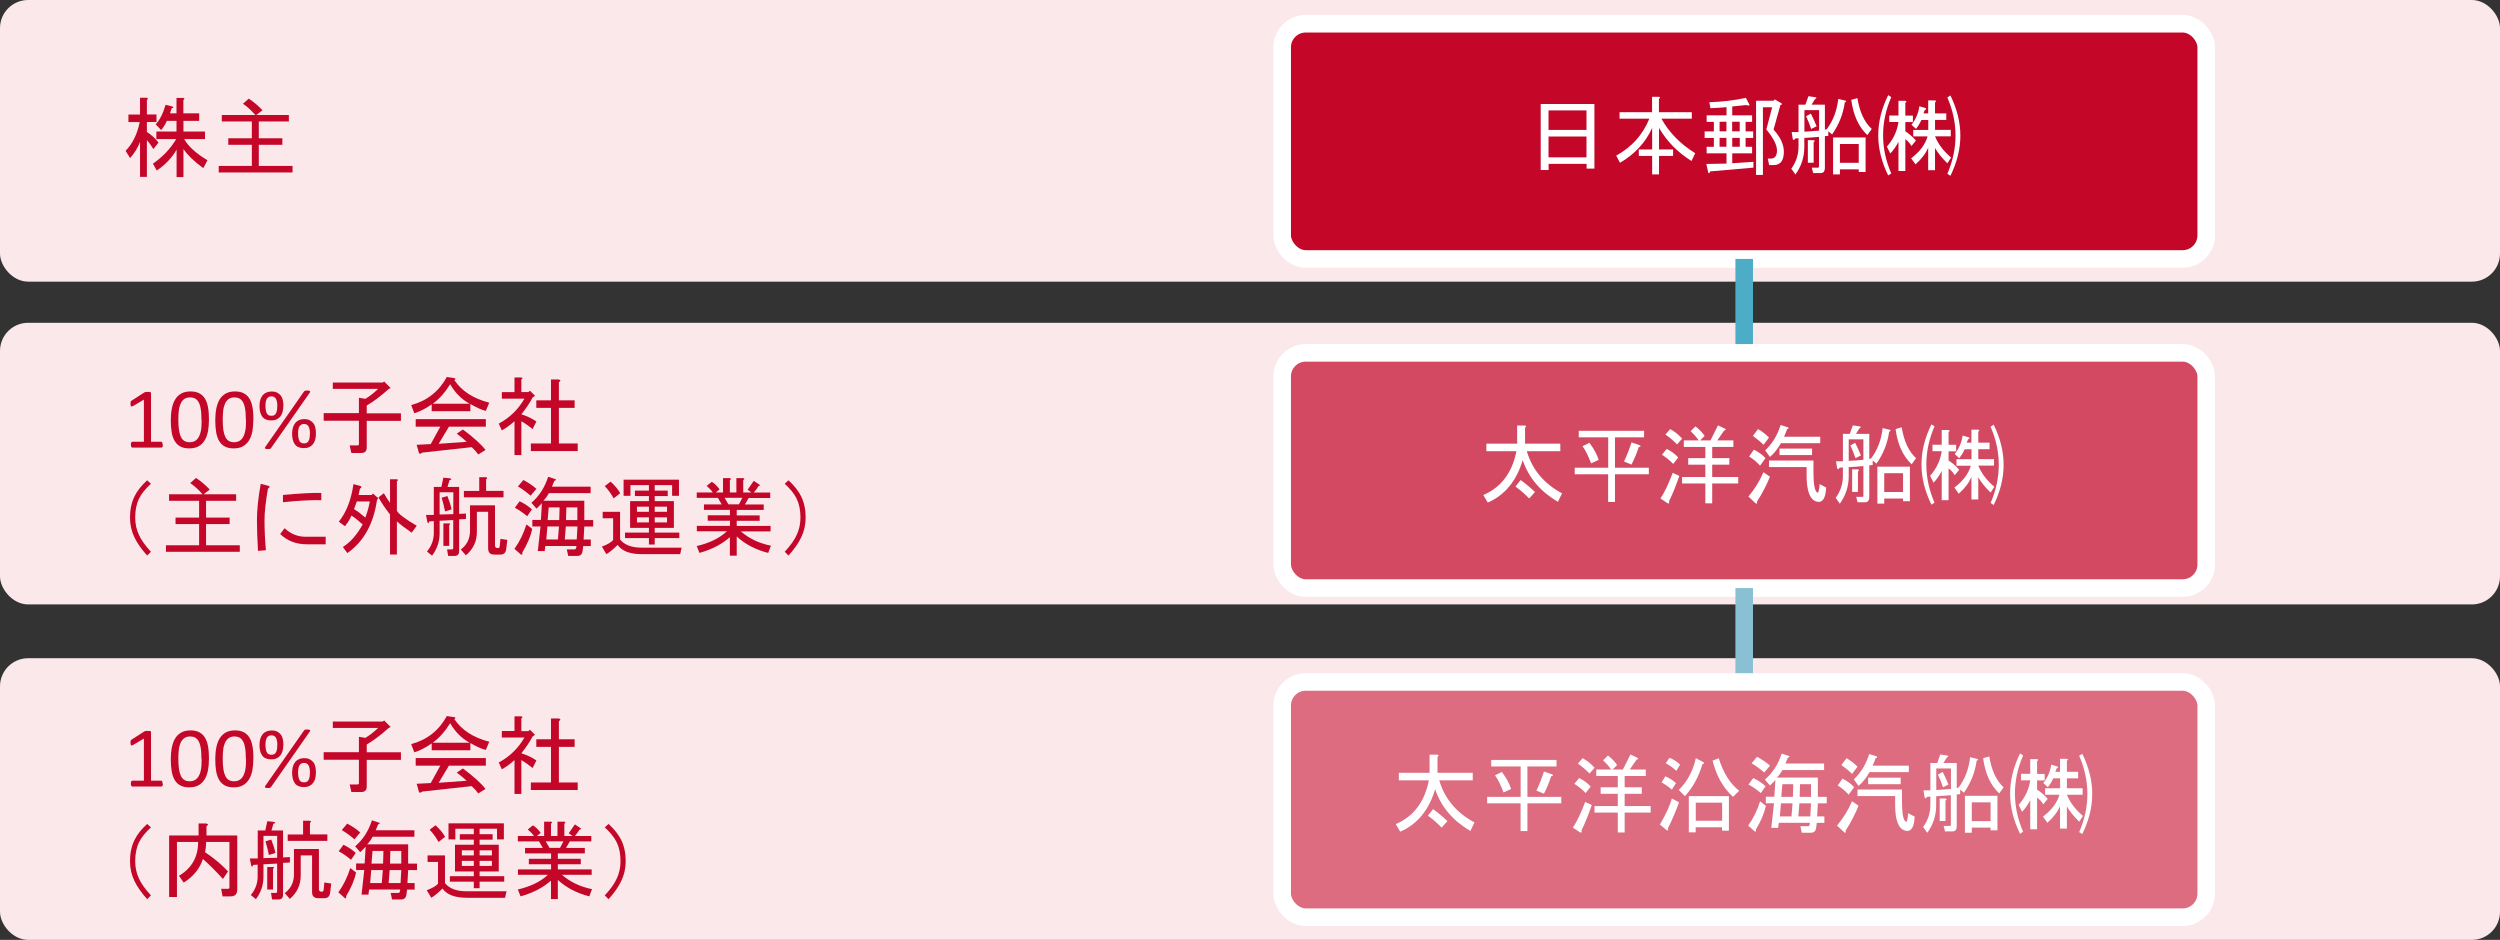
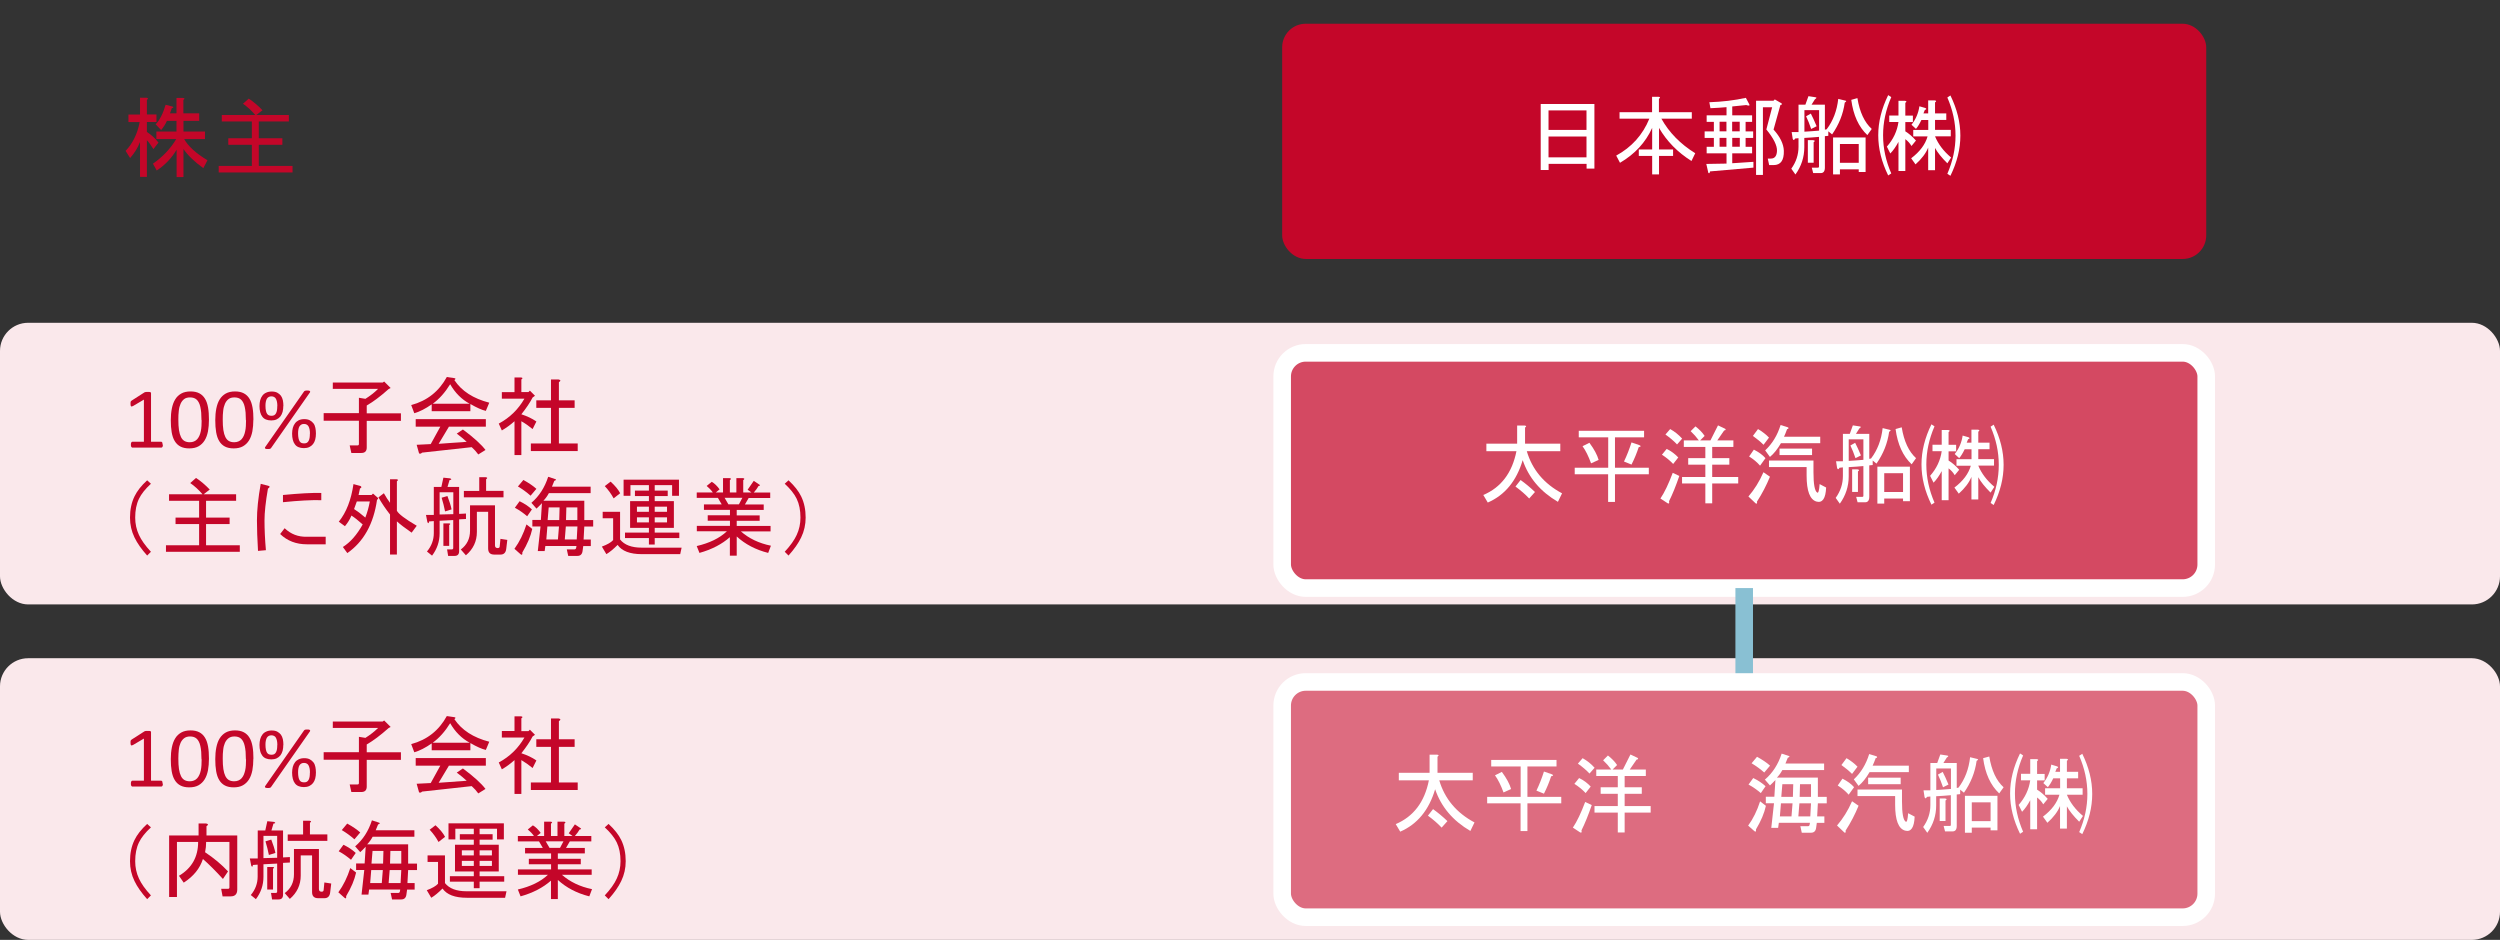
<svg xmlns="http://www.w3.org/2000/svg" id="_レイヤー_2" viewBox="0 0 284.4 106.92">
  <rect x="0" y="0" width="284.4" height="106.92" fill="#333333" stroke="none" />
  <defs>
    <style>.cls-1{opacity:.7;}.cls-1,.cls-2,.cls-3{fill:#c40629;}.cls-1,.cls-2,.cls-3,.cls-4,.cls-5{stroke-width:0px;}.cls-2{opacity:.55;}.cls-6{stroke:#89c0d3;}.cls-6,.cls-7,.cls-8{fill:none;stroke-linejoin:round;stroke-width:2px;}.cls-7{stroke:#fff;}.cls-8{stroke:#4dadc7;}.cls-4{fill:#fff;}.cls-5{fill:#fae8eb;}</style>
  </defs>
  <g id="_レイヤー_1-2">
    <rect class="cls-5" y="74.88" width="284.4" height="32.04" rx="3.2" ry="3.2" />
    <path class="cls-3" d="M18.53,89.14c0,.06,0,.11-.01.16s-.02.08-.04.1c-.02.03-.04.04-.06.06-.02.01-.04.02-.07.02h-3.29s-.04,0-.06-.02c-.02-.01-.04-.03-.06-.06-.02-.03-.03-.06-.04-.1s-.01-.09-.01-.16c0-.06,0-.11.01-.15s.02-.08.04-.1.03-.05.05-.06c.02-.01.04-.02.07-.02h1.31v-4.79l-1.22.72c-.06.03-.11.05-.15.06-.04,0-.07,0-.09-.02-.02-.02-.04-.06-.05-.1s-.01-.11-.01-.18c0-.06,0-.1,0-.14s.01-.07.02-.1c0-.03.02-.05.04-.07s.04-.04.07-.06l1.45-.93s.03-.02.05-.02.04-.01.07-.02c.03,0,.06-.01.1-.01.04,0,.09,0,.15,0,.08,0,.14,0,.19,0s.09.02.12.03c.03.01.05.03.06.04,0,.02.01.04.01.06v5.53h1.14s.05,0,.07.02.04.04.06.06.03.06.03.1c0,.04.01.09.01.15Z" />
    <path class="cls-3" d="M23.77,86.31c0,.48-.04.92-.11,1.32-.08.4-.2.74-.38,1.03s-.41.51-.69.67-.64.24-1.06.24c-.4,0-.73-.07-1-.21-.27-.14-.49-.35-.65-.62-.17-.27-.28-.61-.35-1.01-.07-.4-.1-.86-.1-1.38,0-.48.04-.92.12-1.32.08-.4.2-.74.38-1.03.17-.29.41-.51.69-.67s.64-.24,1.05-.24.73.07,1,.21c.27.14.49.35.65.62.17.27.28.61.35,1.01.07.4.1.86.1,1.38ZM22.92,86.37c0-.31-.01-.6-.03-.85-.02-.25-.06-.47-.1-.66-.04-.19-.1-.36-.17-.49-.07-.14-.15-.25-.25-.34-.1-.09-.21-.15-.33-.19-.12-.04-.27-.06-.42-.06-.28,0-.5.07-.67.2-.17.13-.31.31-.41.53-.1.23-.17.49-.2.8s-.05.63-.05.98c0,.47.02.87.07,1.2s.13.6.23.8c.1.21.24.36.4.45.16.09.36.14.6.14.18,0,.34-.03.48-.09.14-.06.26-.14.36-.25.1-.11.18-.24.25-.39.07-.15.12-.32.16-.5.04-.19.07-.39.08-.6.01-.21.02-.44.02-.67Z" />
    <path class="cls-3" d="M28.82,86.31c0,.48-.04.92-.11,1.32-.08.4-.2.74-.38,1.03s-.41.51-.69.67-.64.24-1.05.24c-.4,0-.73-.07-1-.21s-.49-.35-.65-.62c-.17-.27-.28-.61-.35-1.01-.07-.4-.1-.86-.1-1.38,0-.48.04-.92.12-1.32s.2-.74.38-1.03c.18-.29.41-.51.69-.67.29-.16.64-.24,1.05-.24s.73.07,1,.21c.27.14.49.35.65.62.17.27.28.61.35,1.01.07.4.1.86.1,1.38ZM27.97,86.37c0-.31-.01-.6-.03-.85-.02-.25-.06-.47-.1-.66s-.1-.36-.17-.49c-.07-.14-.15-.25-.25-.34-.1-.09-.21-.15-.33-.19-.12-.04-.26-.06-.42-.06-.28,0-.5.07-.67.2-.17.13-.31.31-.41.53-.1.23-.17.49-.2.8-.04.3-.05.63-.05.98,0,.47.02.87.07,1.2.05.33.13.6.23.8.11.21.24.36.4.45.16.09.36.14.6.14.18,0,.34-.03.48-.09s.26-.14.36-.25c.1-.11.18-.24.25-.39.06-.15.12-.32.16-.5.04-.19.07-.39.08-.6.01-.21.02-.44.02-.67Z" />
    <path class="cls-3" d="M32.23,84.73c0,.25-.03.48-.08.68-.06.2-.14.38-.25.52-.11.14-.26.26-.43.34-.17.08-.38.12-.61.12s-.44-.04-.61-.11c-.17-.07-.31-.18-.41-.32s-.19-.31-.24-.52c-.05-.2-.08-.43-.08-.69,0-.24.03-.46.08-.66.05-.2.14-.37.25-.52.11-.15.25-.26.43-.34.17-.08.38-.13.62-.13.26,0,.47.04.64.13.17.09.31.21.42.35.1.15.18.32.22.52.04.2.06.41.06.63ZM30.85,89.51s-.04.05-.06.07-.05.03-.08.04c-.03.01-.07.02-.12.02-.05,0-.1,0-.17,0-.07,0-.13,0-.17-.02-.04-.01-.08-.03-.09-.05s-.02-.05-.02-.08c0-.03.02-.07.05-.1l4.38-6.27s.04-.05.06-.07.05-.03.08-.04c.03,0,.07-.02.12-.02s.1,0,.17,0,.12,0,.17.02c.04.01.08.03.09.05.02.02.03.05.02.08s-.02.07-.05.1l-4.38,6.27ZM31.55,84.76c0-.18-.01-.34-.04-.48-.03-.14-.07-.26-.12-.35s-.12-.17-.21-.21c-.09-.05-.19-.07-.31-.07-.11,0-.21.02-.3.07-.08.04-.15.11-.21.2-.05.09-.09.2-.12.34-.03.13-.04.29-.04.47,0,.22.02.4.05.55.03.15.07.26.13.35s.13.15.21.18c.09.03.18.05.29.05.13,0,.24-.02.32-.07s.15-.12.2-.22.09-.21.11-.35c.02-.13.03-.29.03-.46ZM35.94,87.88c0,.25-.03.48-.08.68-.05.2-.14.38-.25.52s-.26.26-.43.34c-.17.08-.38.12-.61.12s-.44-.04-.61-.11-.31-.18-.41-.32c-.11-.14-.19-.31-.24-.52-.05-.2-.08-.43-.08-.69,0-.24.03-.46.08-.66s.14-.37.25-.52c.11-.15.25-.26.42-.34.17-.08.38-.13.62-.13.26,0,.47.04.64.13.17.09.31.21.42.35s.18.32.22.52c.04.2.06.41.06.63ZM35.26,87.9c0-.18-.01-.34-.04-.48-.03-.14-.07-.26-.12-.35s-.12-.17-.21-.21c-.09-.05-.19-.07-.31-.07s-.21.02-.3.07c-.08.04-.15.11-.21.2s-.09.2-.12.34-.04.29-.04.47c0,.22.02.4.05.55.03.15.07.26.13.35s.13.15.21.18c.09.03.18.05.29.05.13,0,.24-.02.32-.07.08-.05.15-.12.2-.22.05-.1.09-.21.11-.35.02-.13.03-.29.03-.46Z" />
    <path class="cls-3" d="M37.86,82.82v-.74h5.68l.16-.12.74.74-.23.12c-.93.83-1.76,1.45-2.49,1.87v.89h3.89v.86h-3.89v3.04c0,.42-.21.62-.62.62h-1.13l-.19-.86h.89c.1,0,.16-.05.16-.16v-2.65h-4.01v-.86h4.01v-1.75l.74.12c.54-.34,1.02-.71,1.44-1.13h-5.13Z" />
    <path class="cls-3" d="M55.26,85.31c-.44-.1-1.03-.36-1.75-.78v.82h-4.4v-.78c-.7.49-1.36.83-1.98,1.01l-.35-.93c1.82-.49,3.16-1.56,4.05-3.19l.82.12c.21.03.22.1.04.23.83,1.24,2.15,2.1,3.97,2.57l-.39.93ZM53.66,89.43l-5.64.62c-.13.13-.25.16-.35.08l-.27-.97,1.6-.08,1.09-1.98h-2.8v-.86h7.98v.86h-4.2l-1.17,1.95,3.19-.23c-.34-.31-.71-.62-1.13-.93l.7-.47c1.25.93,2.1,1.71,2.57,2.33l-.82.51c-.21-.29-.45-.56-.74-.82ZM53.43,84.49c-.91-.49-1.65-1.23-2.22-2.22-.57.93-1.23,1.67-1.98,2.22h4.2Z" />
    <path class="cls-3" d="M59.3,83.17h.82l.16-.16.58.58-.27.19c-.31.6-.74,1.23-1.28,1.91.65.21,1.22.48,1.71.82l-.43.86c-.44-.36-.87-.66-1.28-.9v3.85h-.78v-3.85c-.47.42-.95.77-1.44,1.05l-.35-.78c1.25-.67,2.22-1.62,2.92-2.84h-2.57v-.74h1.44v-1.67h.74c.21.03.22.1.04.23v1.44ZM63.58,82.04v2.06h1.79v.86h-1.79v4.05h2.14v.86h-5.33v-.86h2.29v-4.05h-1.67v-.86h1.67v-2.37h.86c.26.05.27.16.04.31Z" />
    <path class="cls-3" d="M16.74,93.73l.43.39c-.65.6-1.1,1.17-1.36,1.71-.29.6-.43,1.31-.43,2.14,0,.7.14,1.36.43,1.98.26.57.71,1.21,1.36,1.91l-.43.43c-.65-.73-1.13-1.41-1.44-2.06-.34-.7-.51-1.45-.51-2.26,0-.91.17-1.71.51-2.41.29-.6.76-1.21,1.44-1.83Z" />
    <path class="cls-3" d="M23.08,97.73c-.34,1.06-1.06,1.96-2.18,2.68l-.54-.78c1.45-.86,2.18-2.14,2.18-3.85h-2.41v6.26h-.89v-7h3.35v-1.36h.86c.26.05.27.16.04.31v1.05h3.5v6.15c0,.52-.25.78-.74.78h-.93l-.16-.86h.78c.1,0,.16-.05.16-.16v-5.17h-2.65c0,.39-.04.78-.12,1.17,1.01.67,1.88,1.4,2.61,2.18l-.58.86c-.83-.91-1.58-1.66-2.26-2.26Z" />
    <path class="cls-3" d="M31.53,98.24l-1.56.08v1.44c0,.93-.29,1.78-.86,2.53l-.58-.47c.52-.62.78-1.32.78-2.1v-1.36l-.54.04c-.03.23-.09.26-.19.08l-.16-.82h.9v-3.19h.86l.23-1.05.78.08c.18.1.16.17-.08.19l-.23.78h1.32v3.07l.78-.04v.62l-.78.04v3.62c0,.36-.17.54-.51.54h-.74l-.12-.74h.54c.1,0,.16-.05.16-.16v-3.19ZM31.53,95.09h-1.56v2.53l1.56-.04v-2.49ZM30.59,97.27c-.1-.52-.23-1.04-.39-1.56l.66-.2c.23.6.39,1.1.47,1.52l-.74.23ZM30.4,101.2v-2.57h.66c.16.03.16.09,0,.19v2.37h-.66ZM35.49,97.31h-1.28v2.3c0,1.06-.42,1.95-1.24,2.65l-.58-.66c.7-.52,1.05-1.23,1.05-2.14v-2.88h2.84v4.55c0,.21.1.31.31.31.16,0,.23-.08.23-.23l.08-.82.78.12-.12,1.01c-.05.44-.27.66-.66.66h-.7c-.47,0-.7-.23-.7-.7v-4.16ZM32.73,95.67v-.74h1.75v-1.56h.74c.21.03.22.1.04.23v1.32h1.98v.74h-4.51Z" />
    <path class="cls-3" d="M38.49,101.51c.57-.78,1.02-1.7,1.36-2.76l.66.51c-.18.83-.56,1.73-1.13,2.68.03.26-.04.32-.19.19l-.7-.62ZM39.93,97.81c-.42-.36-.88-.69-1.4-.97l.54-.74c.54.26,1.01.57,1.4.93l-.54.78ZM40.32,95.48c-.44-.39-.92-.74-1.44-1.05l.62-.74c.65.36,1.14.7,1.48,1.01l-.66.78ZM46.43,96.06v2.18h1.01v.74h-1.01l-.08,1.48h.82v.74h-.86l-.08.58c-.05.36-.25.54-.58.54h-1.05l-.16-.74h.86c.1,0,.17-.05.19-.16l.04-.23h-3.54l-.08.58h-.78l.31-2.8h-.93v-.74h.97l.12-1.91c-.21.23-.42.44-.62.62l-.58-.66c.88-.75,1.52-1.74,1.91-2.96l.82.27c.13.05.09.12-.12.2l-.27.66h4.4v.74h-4.75c-.18.34-.39.62-.62.86h4.67ZM43.55,98.98h-1.32l-.12,1.48h1.32l.12-1.48ZM42.38,96.8l-.12,1.44h1.32l.04-1.44h-1.25ZM44.33,98.98l-.12,1.48h1.36l.08-1.48h-1.32ZM44.37,98.24h1.28v-1.44h-1.24l-.04,1.44Z" />
    <path class="cls-3" d="M49.85,98.05h-1.21v-.74h1.98v3.15c.49.62,1.31.93,2.45.93h4.55l-.16.74h-4.36c-1.35,0-2.27-.35-2.76-1.05-.47.47-.89.82-1.28,1.05l-.51-.86c.62-.23,1.05-.48,1.28-.74v-2.49ZM49.89,95.79c-.26-.49-.6-.96-1.01-1.4l.66-.51c.52.47.88.91,1.09,1.32l-.74.58ZM51.76,96.1h2.14v-.58h-1.59v-.62h1.59v-.62h-2.1v1.21h-.78v-1.83h6.3v1.83h-.78v-1.21h-1.98v.62h1.48v.62h-1.48v.58h2.18v3.04h-2.18v.54h2.8v.62h-2.8v.74h-.66v-.74h-2.72v-.62h2.72v-.54h-2.14v-3.04ZM52.54,97.31h1.36v-.58h-1.36v.58ZM53.9,98.51v-.58h-1.36v.58h1.36ZM54.56,97.31h1.4v-.58h-1.4v.58ZM55.96,98.51v-.58h-1.4v.58h1.4Z" />
    <path class="cls-3" d="M62.34,99.52h-3.42v-.62h3.77v-.58h-2.53v-.62h2.53v-.62h-2.96v-.62h2.02l-.43-.74h-2.41v-.62h1.83c-.18-.26-.42-.51-.7-.74l.58-.47c.31.18.61.47.89.86l-.43.35h.82v-1.63h.74c.21.03.22.1.04.23v1.4h.74v-1.63h.74c.21.03.22.1.04.23v1.4h.93l-.43-.31c.26-.36.49-.7.7-1.01l.58.39c.18.1.17.17-.04.19-.13.23-.31.48-.54.74h1.87v.62h-2.45l-.43.74h2.14v.62h-3.07v.62h2.61v.62h-2.61v.58h3.85v.62h-3.38c.91.8,2.05,1.35,3.42,1.63l-.31.82c-1.43-.36-2.62-.99-3.58-1.87v2.18h-.78v-2.1c-.91.8-2.06,1.4-3.46,1.79l-.31-.78c1.45-.34,2.59-.89,3.42-1.67ZM62.5,96.45h1.21l.39-.74h-2.02l.43.74Z" />
    <path class="cls-3" d="M69.23,102.29l-.43-.43c.65-.7,1.1-1.33,1.36-1.91.29-.62.43-1.28.43-1.98,0-.83-.14-1.54-.43-2.14-.26-.54-.71-1.11-1.36-1.71l.43-.39c.67.62,1.15,1.23,1.44,1.83.34.7.51,1.5.51,2.41,0,.8-.17,1.56-.51,2.26-.31.65-.79,1.34-1.44,2.06Z" />
    <rect class="cls-5" y="36.72" width="284.4" height="32.04" rx="3.2" ry="3.2" />
-     <rect class="cls-5" width="284.4" height="32.04" rx="3.2" ry="3.2" />
    <path class="cls-3" d="M16.71,20.12h-.78v-3.97c-.26.67-.64,1.28-1.13,1.83l-.51-.82c.8-.83,1.34-1.92,1.6-3.27h-1.28v-.86h1.32v-1.91h.74c.21.05.22.13.04.23v1.67h1.09v.86h-1.09v1.13c.52.34.96.74,1.32,1.21l-.58.74c-.29-.47-.53-.8-.74-1.01v4.16ZM20.87,12.89h1.79v.86h-1.79v1.21h2.45v.86h-2.37c.47.83,1.35,1.63,2.65,2.41l-.47.9c-1.01-.73-1.76-1.45-2.26-2.18v3.19h-.78v-3.11c-.54.93-1.3,1.73-2.26,2.37l-.43-.78c1.12-.78,2-1.71,2.65-2.8h-2.26v-.86h2.29v-1.21h-1.09c-.16.36-.38.71-.66,1.05l-.62-.66c.47-.49.84-1.23,1.13-2.22l.78.2c.16.08.13.14-.08.19l-.2.58h.74v-1.75h.74c.21.03.22.1.04.23v1.52Z" />
    <path class="cls-3" d="M29.43,18.88h3.85v.74h-8.4v-.74h3.77v-2.41h-2.68v-.74h2.68v-1.91h-3.42v-.74h3.81c-.42-.49-.88-.92-1.4-1.28l.66-.58c.52.34,1.04.78,1.56,1.32l-.7.54h3.7v.74h-3.42v1.91h2.68v.74h-2.68v2.41Z" />
    <rect class="cls-3" x="145.86" y="2.7" width="105.12" height="26.76" rx="2.68" ry="2.68" />
-     <rect class="cls-7" x="145.86" y="2.7" width="105.12" height="26.76" rx="2.68" ry="2.68" />
    <path class="cls-4" d="M176.16,19.34h-.89v-7.51h6.11v7.35h-.89v-.54h-4.32v.7ZM180.48,14.78v-2.22h-4.32v2.22h4.32ZM180.48,17.9v-2.37h-4.32v2.37h4.32Z" />
    <path class="cls-4" d="M192.43,18.32c-1.58-.99-2.81-2.24-3.7-3.77v2.45h1.6v.74h-1.6v2.1h-.78v-2.1h-1.52v-.74h1.52v-2.45c-.75,1.66-1.97,2.98-3.66,3.97l-.43-.82c1.76-.96,3.02-2.36,3.77-4.2h-3.39v-.74h3.7v-1.75h.74c.21.03.22.1.04.23v1.52h3.74v.74h-3.46c.88,1.58,2.17,2.89,3.85,3.93l-.43.89Z" />
    <path class="cls-4" d="M194.45,11.63c1.5-.05,2.89-.22,4.16-.5l.39.74c.08.16-.04.18-.35.08-.73.08-1.26.13-1.59.16v1.01h2.26v.74h-.74v1.09h.86v.74h-.86v1.01h.74v.74h-2.26v1.13l2.41-.16v.66l-4.94.43c-.03.21-.09.26-.19.16l-.23-1.01,2.3-.04v-1.17h-2.26v-.74h.82v-1.01h-1.05v-.74h1.05v-1.09h-.82v-.74h2.26v-.93c-.54.05-1.16.09-1.83.12l-.12-.66ZM196.4,13.85h-.78v1.09h.78v-1.09ZM196.4,15.68h-.78v1.01h.78v-1.01ZM197.91,13.85h-.86v1.09h.86v-1.09ZM197.06,15.68v1.01h.86v-1.01h-.86ZM201.92,11.32l.74.43c.1.1.06.17-.12.19l-.78,2.8c.75.83,1.14,1.63,1.17,2.41.03,1.09-.36,1.63-1.17,1.63h-.5l-.16-.74h.35c.44,0,.67-.29.7-.86.03-.62-.38-1.44-1.21-2.45l.66-2.53h-1.05v7.7h-.78v-8.44h1.98l.16-.16Z" />
    <path class="cls-4" d="M204.6,15.72l-.39.04c-.1.21-.19.22-.27.04l-.12-.78h.78v-3.11h.78l.35-.97.78.12c.18.03.17.1-.04.23l-.39.62h1.52v2.84l.2-.04c.73-.96,1.17-2.11,1.32-3.46l.78.19c.18.03.17.1-.04.23-.18,1.3-.66,2.5-1.44,3.62l-.43-.35v.51l-.39.04v3.58c0,.41-.16.62-.47.62h-.86l-.16-.62h.7c.08,0,.12-.04.12-.12v-3.38c-.54.05-1.1.09-1.67.12v1.05c0,1.14-.34,2.18-1.01,3.11l-.47-.66c.54-.75.82-1.58.82-2.49v-.97ZM205.27,14.98c.47-.03,1.02-.06,1.67-.12v-2.33h-1.67v2.45ZM206.04,14.67c-.18-.54-.38-1.02-.58-1.44l.54-.31c.18.34.4.82.66,1.44l-.62.31ZM206.28,15.95c.21.03.22.1.04.23v2.33h-.66v-2.57h.62ZM208.53,15.64h3.7v3.93h-.78v-.31h-2.14v.58h-.78v-4.2ZM209.31,16.38v2.14h2.14v-2.14h-2.14ZM211.3,11.17c.26,1.58.8,2.75,1.63,3.5l-.5.7c-.99-.93-1.6-2.27-1.83-4.01l.7-.2Z" />
    <path class="cls-4" d="M214.22,15.41c0,1.45.31,2.89.93,4.32l-.35.23c-.75-1.53-1.13-3.05-1.13-4.55v-.04c0-1.5.38-3.02,1.13-4.55l.35.23c-.62,1.43-.93,2.87-.93,4.32v.04ZM216.75,13.15h.86v.74h-.86v1.05c.42.26.82.61,1.21,1.05l-.51.62c-.18-.31-.42-.57-.7-.78v3.62h-.78v-3.31c-.29.54-.6.99-.93,1.32l-.39-.78c.73-.83,1.17-1.76,1.32-2.8h-1.05v-.74h1.05v-1.67h.74c.21.03.22.1.04.23v1.44ZM217.41,18.01c.99-.75,1.61-1.58,1.87-2.49h-1.63v-.74h1.71v-1.13h-.78c-.21.44-.42.78-.62,1.01l-.51-.47c.49-.62.79-1.32.9-2.1l.66.19c.18.08.17.16-.04.23l-.16.39h.54v-1.48h.74c.21.03.22.1.04.23v1.25h1.28v.74h-1.28v1.13h1.79v.74h-1.79c.36.88.97,1.69,1.83,2.41l-.43.66c-.65-.65-1.12-1.23-1.4-1.75v2.53h-.78v-2.57c-.26.65-.74,1.28-1.44,1.91l-.5-.7ZM223.01,15.45c0,1.5-.38,3.02-1.13,4.55l-.35-.23c.62-1.43.93-2.87.93-4.32v-.04c0-1.45-.31-2.89-.93-4.32l.35-.23c.75,1.53,1.13,3.05,1.13,4.55v.04Z" />
-     <line class="cls-8" x1="198.42" y1="29.46" x2="198.42" y2="40.14" />
    <rect class="cls-1" x="145.86" y="40.14" width="105.12" height="26.76" rx="2.68" ry="2.68" />
    <rect class="cls-7" x="145.86" y="40.14" width="105.12" height="26.76" rx="2.68" ry="2.68" />
    <path class="cls-4" d="M173.22,52.35c-.7,2.36-2.02,3.97-3.97,4.82l-.51-.86c2.02-.86,3.28-2.52,3.77-4.98h-3.42v-.86h3.5v-2.06h.86c.21.03.22.1.04.23v1.83h4.01v.86h-3.81c.62,2.1,1.96,3.7,4.01,4.79l-.47.97c-2-1.17-3.33-2.75-4.01-4.75ZM172.99,54.61c.54.39,1.09.84,1.63,1.36l-.66.74c-.44-.47-.96-.92-1.56-1.36l.58-.74Z" />
    <path class="cls-4" d="M182.95,53.95h-3.81v-.74h3.81v-3.46h-3.35v-.74h7.43v.74h-3.31v3.46h3.85v.74h-3.85v3.15h-.78v-3.15ZM180.81,50.37c.54.73.89,1.38,1.05,1.95l-.86.39c-.29-.8-.61-1.45-.97-1.95l.78-.39ZM184.74,52.51c.34-.7.62-1.43.86-2.18l.9.31c.21.1.18.18-.08.23-.21.65-.48,1.31-.82,1.98l-.86-.35Z" />
    <path class="cls-4" d="M191.04,54.14c-.39,1.14-.78,2.1-1.17,2.88.05.23,0,.31-.16.23l-.82-.54c.47-.7.93-1.67,1.4-2.92l.74.35ZM189.6,51.07c.49.23.93.56,1.32.97l-.58.74c-.39-.41-.82-.76-1.28-1.05l.54-.66ZM191.36,49.9l-.58.66c-.36-.39-.8-.76-1.32-1.13l.54-.62c.52.29.97.65,1.36,1.09ZM192.87,48.5c.44.34.79.7,1.05,1.09l-.51.51h1.17l.86-1.71.82.39c.1.1.06.17-.12.19l-.78,1.13h1.83v.74h-2.41v1.28h1.95v.74h-1.95v1.4h2.96v.74h-2.96v2.26h-.78v-2.26h-2.65v-.74h2.65v-1.4h-1.95v-.74h1.95v-1.28h-2.45v-.74h1.71c-.26-.36-.57-.71-.93-1.05l.54-.54Z" />
    <path class="cls-4" d="M199.72,57.26l-.82-.78c.67-.78,1.25-1.7,1.71-2.76l.74.51c-.39.96-.88,1.91-1.48,2.84.05.21,0,.27-.16.19ZM200.23,52.98c-.34-.39-.75-.74-1.25-1.05l.54-.78c.57.29,1.01.61,1.32.97l-.62.86ZM200.62,50.6c-.34-.34-.74-.67-1.21-1.01l.58-.78c.49.29.91.61,1.25.97l-.62.82ZM200.81,51.23c.8-.75,1.39-1.71,1.75-2.88l.86.27c.08.1.04.17-.12.2-.13.36-.25.65-.35.86h4.12v.74h-4.47c-.39.67-.8,1.19-1.25,1.56l-.54-.74ZM206.3,52.39v1.32c0,1.38.14,2.15.43,2.33.13.08.22-.25.27-.97l.74.39c-.05,1.25-.42,1.78-1.09,1.6-.75-.21-1.13-1.19-1.13-2.96v-.97h-4.28v-.74h5.06ZM206.14,51.77h-3.7v-.74h3.7v.74Z" />
    <path class="cls-4" d="M209.65,53.17l-.39.04c-.1.21-.19.22-.27.04l-.12-.78h.78v-3.11h.78l.35-.97.78.12c.18.03.17.1-.04.23l-.39.62h1.52v2.84l.2-.04c.73-.96,1.17-2.11,1.32-3.46l.78.19c.18.03.17.1-.04.23-.18,1.3-.66,2.5-1.44,3.62l-.43-.35v.51l-.39.04v3.58c0,.41-.16.62-.47.62h-.86l-.16-.62h.7c.08,0,.12-.04.12-.12v-3.38c-.54.05-1.1.09-1.67.12v1.05c0,1.14-.34,2.18-1.01,3.11l-.47-.66c.54-.75.82-1.58.82-2.49v-.97ZM210.31,52.43c.47-.03,1.02-.06,1.67-.12v-2.33h-1.67v2.45ZM211.08,52.12c-.18-.54-.38-1.02-.58-1.44l.54-.31c.18.34.4.82.66,1.44l-.62.31ZM211.32,53.4c.21.03.22.1.04.23v2.33h-.66v-2.57h.62ZM213.57,53.09h3.7v3.93h-.78v-.31h-2.14v.58h-.78v-4.2ZM214.35,53.83v2.14h2.14v-2.14h-2.14ZM216.34,48.62c.26,1.58.8,2.75,1.63,3.5l-.5.7c-.99-.93-1.6-2.27-1.83-4.01l.7-.2Z" />
    <path class="cls-4" d="M219.14,52.86c0,1.45.31,2.89.93,4.32l-.35.23c-.75-1.53-1.13-3.05-1.13-4.55v-.04c0-1.5.38-3.02,1.13-4.55l.35.23c-.62,1.43-.93,2.87-.93,4.32v.04ZM221.67,50.6h.86v.74h-.86v1.05c.42.26.82.61,1.21,1.05l-.51.62c-.18-.31-.42-.57-.7-.78v3.62h-.78v-3.31c-.29.54-.6.99-.93,1.32l-.39-.78c.73-.83,1.17-1.76,1.32-2.8h-1.05v-.74h1.05v-1.67h.74c.21.03.22.1.04.23v1.44ZM222.33,55.47c.99-.75,1.61-1.58,1.87-2.49h-1.63v-.74h1.71v-1.13h-.78c-.21.44-.42.78-.62,1.01l-.51-.47c.49-.62.79-1.32.9-2.1l.66.19c.18.08.17.16-.04.23l-.16.39h.54v-1.48h.74c.21.03.22.1.04.23v1.25h1.28v.74h-1.28v1.13h1.79v.74h-1.79c.36.88.97,1.69,1.83,2.41l-.43.66c-.65-.65-1.12-1.23-1.4-1.75v2.53h-.78v-2.57c-.26.65-.74,1.28-1.44,1.91l-.5-.7ZM227.93,52.9c0,1.5-.38,3.02-1.13,4.55l-.35-.23c.62-1.43.93-2.87.93-4.32v-.04c0-1.45-.31-2.89-.93-4.32l.35-.23c.75,1.53,1.13,3.05,1.13,4.55v.04Z" />
    <line class="cls-6" x1="198.42" y1="66.9" x2="198.42" y2="77.58" />
    <rect class="cls-2" x="145.86" y="77.58" width="105.12" height="26.76" rx="2.68" ry="2.68" />
    <rect class="cls-7" x="145.86" y="77.58" width="105.12" height="26.76" rx="2.68" ry="2.68" />
    <path class="cls-4" d="M163.26,89.79c-.7,2.36-2.02,3.97-3.97,4.82l-.51-.86c2.02-.86,3.28-2.51,3.77-4.98h-3.42v-.86h3.5v-2.06h.86c.21.03.22.1.04.23v1.83h4.01v.86h-3.81c.62,2.1,1.96,3.7,4.01,4.79l-.47.97c-2-1.17-3.33-2.75-4.01-4.75ZM163.03,92.05c.54.39,1.09.84,1.63,1.36l-.66.74c-.44-.47-.96-.92-1.56-1.36l.58-.74Z" />
    <path class="cls-4" d="M172.99,91.39h-3.81v-.74h3.81v-3.46h-3.35v-.74h7.43v.74h-3.31v3.46h3.85v.74h-3.85v3.15h-.78v-3.15ZM170.85,87.81c.54.73.89,1.38,1.05,1.95l-.86.39c-.29-.8-.61-1.45-.97-1.95l.78-.39ZM174.78,89.95c.34-.7.62-1.43.86-2.18l.9.31c.21.1.18.18-.08.23-.21.65-.48,1.31-.82,1.98l-.86-.35Z" />
    <path class="cls-4" d="M181.08,91.58c-.39,1.14-.78,2.1-1.17,2.88.05.23,0,.31-.16.23l-.82-.54c.47-.7.93-1.67,1.4-2.92l.74.35ZM179.64,88.51c.49.23.93.56,1.32.97l-.58.74c-.39-.42-.82-.76-1.28-1.05l.54-.66ZM181.4,87.34l-.58.66c-.36-.39-.8-.76-1.32-1.13l.54-.62c.52.29.97.65,1.36,1.09ZM182.91,85.94c.44.34.79.7,1.05,1.09l-.51.51h1.17l.86-1.71.82.39c.1.1.06.17-.12.19l-.78,1.13h1.83v.74h-2.41v1.28h1.95v.74h-1.95v1.4h2.96v.74h-2.96v2.26h-.78v-2.26h-2.65v-.74h2.65v-1.4h-1.95v-.74h1.95v-1.28h-2.45v-.74h1.71c-.26-.36-.57-.71-.93-1.05l.54-.54Z" />
-     <path class="cls-4" d="M190.19,90.84l.82.43c-.36,1.01-.78,1.98-1.25,2.92.03.29-.04.36-.19.23l-.74-.62c.7-1.19,1.15-2.18,1.36-2.96ZM190.19,89.83c-.39-.34-.78-.61-1.17-.82l.43-.7c.47.21.87.47,1.21.78l-.47.74ZM189.92,86.21c.44.16.84.42,1.21.78l-.43.7c-.39-.36-.79-.65-1.21-.86l.43-.62ZM190.97,89.87c.96-.93,1.61-2.14,1.95-3.62l.74.39c.26.1.26.21,0,.31-.42,1.43-1.08,2.63-1.98,3.62l-.7-.7ZM192.13,90.57h4.55v3.93h-.78v-.39h-3v.58h-.78v-4.12ZM195.91,93.37v-2.06h-3v2.06h3ZM195.52,86.25c.54,1.71,1.32,2.94,2.33,3.7l-.7.7c-1.12-1.01-1.89-2.39-2.33-4.12l.7-.27Z" />
    <path class="cls-4" d="M198.87,93.92c.57-.78,1.02-1.7,1.36-2.76l.66.51c-.18.83-.56,1.73-1.13,2.68.03.26-.04.32-.19.19l-.7-.62ZM200.31,90.22c-.42-.36-.88-.69-1.4-.97l.54-.74c.54.26,1.01.57,1.4.93l-.54.78ZM200.7,87.88c-.44-.39-.92-.74-1.44-1.05l.62-.74c.65.36,1.14.7,1.48,1.01l-.66.78ZM206.8,88.47v2.18h1.01v.74h-1.01l-.08,1.48h.82v.74h-.86l-.08.58c-.05.36-.25.54-.58.54h-1.05l-.16-.74h.86c.1,0,.17-.05.19-.16l.04-.23h-3.54l-.08.58h-.78l.31-2.8h-.93v-.74h.97l.12-1.91c-.21.23-.42.44-.62.62l-.58-.66c.88-.75,1.52-1.74,1.91-2.96l.82.27c.13.05.09.12-.12.2l-.27.66h4.4v.74h-4.75c-.18.34-.39.62-.62.86h4.67ZM203.92,91.39h-1.32l-.12,1.48h1.32l.12-1.48ZM202.76,89.21l-.12,1.44h1.32l.04-1.44h-1.25ZM204.7,91.39l-.12,1.48h1.36l.08-1.48h-1.32ZM204.74,90.65h1.28v-1.44h-1.25l-.04,1.44Z" />
    <path class="cls-4" d="M209.8,94.69l-.82-.78c.67-.78,1.25-1.7,1.71-2.76l.74.51c-.39.96-.88,1.91-1.48,2.84.05.21,0,.27-.16.2ZM210.31,90.41c-.34-.39-.75-.74-1.25-1.05l.54-.78c.57.29,1.01.61,1.32.97l-.62.86ZM210.69,88.04c-.34-.34-.74-.67-1.21-1.01l.58-.78c.49.29.91.61,1.25.97l-.62.82ZM210.89,88.66c.8-.75,1.39-1.71,1.75-2.88l.86.27c.08.1.04.17-.12.19-.13.36-.25.65-.35.86h4.12v.74h-4.47c-.39.67-.8,1.19-1.25,1.56l-.54-.74ZM216.37,89.83v1.32c0,1.38.14,2.15.43,2.33.13.08.22-.25.27-.97l.74.39c-.05,1.25-.42,1.78-1.09,1.59-.75-.21-1.13-1.19-1.13-2.96v-.97h-4.28v-.74h5.06ZM216.22,89.21h-3.7v-.74h3.7v.74Z" />
    <path class="cls-4" d="M219.6,90.61l-.39.04c-.1.21-.19.22-.27.04l-.12-.78h.78v-3.11h.78l.35-.97.78.12c.18.03.17.1-.04.23l-.39.62h1.52v2.84l.2-.04c.73-.96,1.17-2.11,1.32-3.46l.78.19c.18.03.17.1-.04.23-.18,1.3-.66,2.5-1.44,3.62l-.43-.35v.51l-.39.04v3.58c0,.41-.16.62-.47.62h-.86l-.16-.62h.7c.08,0,.12-.04.12-.12v-3.38c-.54.05-1.1.09-1.67.12v1.05c0,1.14-.34,2.18-1.01,3.11l-.47-.66c.54-.75.82-1.58.82-2.49v-.97ZM220.27,89.87c.47-.03,1.02-.06,1.67-.12v-2.33h-1.67v2.45ZM221.04,89.56c-.18-.54-.38-1.02-.58-1.44l.54-.31c.18.34.4.82.66,1.44l-.62.31ZM221.28,90.84c.21.03.22.1.04.23v2.33h-.66v-2.57h.62ZM223.53,90.53h3.7v3.93h-.78v-.31h-2.14v.58h-.78v-4.2ZM224.31,91.27v2.14h2.14v-2.14h-2.14ZM226.3,86.06c.26,1.58.8,2.75,1.63,3.5l-.5.7c-.99-.93-1.6-2.27-1.83-4.01l.7-.19Z" />
    <path class="cls-4" d="M229.22,90.3c0,1.45.31,2.89.93,4.32l-.35.23c-.75-1.53-1.13-3.05-1.13-4.55v-.04c0-1.5.38-3.02,1.13-4.55l.35.23c-.62,1.43-.93,2.87-.93,4.32v.04ZM231.74,88.04h.86v.74h-.86v1.05c.42.26.82.61,1.21,1.05l-.51.62c-.18-.31-.42-.57-.7-.78v3.62h-.78v-3.31c-.29.54-.6.99-.93,1.32l-.39-.78c.73-.83,1.17-1.76,1.32-2.8h-1.05v-.74h1.05v-1.67h.74c.21.03.22.1.04.23v1.44ZM232.41,92.9c.99-.75,1.61-1.58,1.87-2.49h-1.63v-.74h1.71v-1.13h-.78c-.21.44-.42.78-.62,1.01l-.51-.47c.49-.62.79-1.32.9-2.1l.66.2c.18.08.17.16-.04.23l-.16.39h.54v-1.48h.74c.21.03.22.1.04.23v1.25h1.28v.74h-1.28v1.13h1.79v.74h-1.79c.36.88.97,1.69,1.83,2.41l-.43.66c-.65-.65-1.12-1.23-1.4-1.75v2.53h-.78v-2.57c-.26.65-.74,1.28-1.44,1.91l-.5-.7ZM238.01,90.34c0,1.5-.38,3.02-1.13,4.55l-.35-.23c.62-1.43.93-2.87.93-4.32v-.04c0-1.45-.31-2.89-.93-4.32l.35-.23c.75,1.53,1.13,3.05,1.13,4.55v.04Z" />
    <path class="cls-3" d="M18.53,50.58c0,.06,0,.11-.01.16s-.02.08-.04.1c-.02.03-.04.04-.06.06-.02.01-.04.02-.07.02h-3.29s-.04,0-.06-.02c-.02-.01-.04-.03-.06-.06-.02-.03-.03-.06-.04-.1s-.01-.09-.01-.16,0-.11.01-.15.02-.08.04-.1.03-.05.05-.06c.02-.01.04-.02.07-.02h1.31v-4.79l-1.22.72c-.06.03-.11.05-.15.06-.04,0-.07,0-.09-.02-.02-.02-.04-.06-.05-.1s-.01-.11-.01-.18c0-.06,0-.1,0-.14s.01-.07.02-.1c0-.03.02-.05.04-.07s.04-.04.07-.06l1.45-.93s.03-.02.05-.02c.02,0,.04-.01.07-.02.03,0,.06,0,.1-.01s.09,0,.15,0c.08,0,.14,0,.19,0,.05,0,.09.02.12.03.03.01.05.03.06.04,0,.02.01.04.01.06v5.53h1.14s.05,0,.07.02.04.04.06.06.03.06.03.1c0,.04.01.09.01.15Z" />
    <path class="cls-3" d="M23.77,47.75c0,.48-.04.92-.11,1.32-.08.4-.2.74-.38,1.03s-.41.51-.69.67-.64.24-1.06.24c-.4,0-.73-.07-1-.21-.27-.14-.49-.35-.65-.62-.17-.27-.28-.61-.35-1.01-.07-.4-.1-.86-.1-1.38,0-.48.04-.92.12-1.32.08-.4.2-.74.38-1.03.17-.29.41-.51.69-.67s.64-.24,1.05-.24.73.07,1,.21c.27.14.49.35.65.62.17.27.28.61.35,1.01.07.4.1.86.1,1.38ZM22.92,47.8c0-.31-.01-.6-.03-.85-.02-.25-.06-.47-.1-.66-.04-.19-.1-.36-.17-.49-.07-.14-.15-.25-.25-.34-.1-.09-.21-.15-.33-.19-.12-.04-.27-.06-.42-.06-.28,0-.5.06-.67.19-.17.13-.31.31-.41.54-.1.23-.17.49-.2.8-.04.31-.05.63-.05.98,0,.47.02.87.07,1.2s.13.6.23.8c.1.21.24.36.4.45.16.09.36.14.6.14.18,0,.34-.03.48-.09.14-.06.26-.14.36-.25.1-.11.18-.24.25-.39.07-.15.12-.32.16-.51s.07-.38.08-.6.02-.44.02-.67Z" />
    <path class="cls-3" d="M28.82,47.75c0,.48-.04.92-.11,1.32-.08.4-.2.74-.38,1.03s-.41.51-.69.67-.64.24-1.05.24c-.4,0-.73-.07-1-.21-.27-.14-.49-.35-.65-.62-.17-.27-.28-.61-.35-1.01-.07-.4-.1-.86-.1-1.38,0-.48.04-.92.12-1.32s.2-.74.38-1.03c.18-.29.41-.51.69-.67.29-.16.64-.24,1.05-.24s.73.07,1,.21c.27.14.49.35.65.62.17.27.28.61.35,1.01.07.4.1.86.1,1.38ZM27.97,47.8c0-.31-.01-.6-.03-.85-.02-.25-.06-.47-.1-.66s-.1-.36-.17-.49c-.07-.14-.15-.25-.25-.34-.1-.09-.21-.15-.33-.19-.12-.04-.26-.06-.42-.06-.28,0-.5.06-.67.19s-.31.31-.41.54c-.1.23-.17.49-.2.8-.04.31-.05.63-.05.98,0,.47.02.87.07,1.2.05.33.13.6.23.8.11.21.24.36.4.45.16.09.36.14.6.14.18,0,.34-.03.48-.09s.26-.14.36-.25c.1-.11.18-.24.25-.39s.12-.32.16-.51c.04-.18.07-.38.08-.6.01-.22.02-.44.02-.67Z" />
    <path class="cls-3" d="M32.23,46.17c0,.25-.03.48-.08.68-.06.2-.14.38-.25.52-.11.14-.26.26-.43.34-.17.08-.38.12-.61.12s-.44-.04-.61-.11c-.17-.07-.31-.18-.41-.32-.11-.14-.19-.31-.24-.52-.05-.2-.08-.43-.08-.69,0-.24.03-.46.08-.66.05-.2.14-.37.25-.52.11-.15.25-.26.43-.34.17-.08.38-.13.62-.13.26,0,.47.04.64.13.17.09.31.21.42.35.1.15.18.32.22.52.04.2.06.41.06.63ZM30.85,50.95s-.04.05-.06.07-.05.03-.08.04c-.03.01-.07.02-.12.02-.05,0-.1,0-.17,0-.07,0-.13,0-.17-.02-.04-.01-.08-.03-.09-.05-.02-.02-.02-.05-.02-.08,0-.03.02-.07.05-.1l4.38-6.27s.04-.05.06-.07.05-.03.08-.04c.03,0,.07-.02.12-.02s.1,0,.17,0,.12,0,.17.02c.04.01.08.03.09.05.02.02.03.05.02.08,0,.03-.02.07-.05.1l-4.38,6.27ZM31.55,46.2c0-.18-.01-.34-.04-.48-.03-.14-.07-.26-.12-.35s-.12-.16-.21-.21c-.09-.05-.19-.07-.31-.07-.11,0-.21.02-.3.07-.08.04-.15.11-.21.2-.05.09-.09.2-.12.34-.03.13-.04.29-.04.47,0,.22.02.4.05.55.03.15.07.26.13.35s.13.15.21.18.18.05.29.05c.13,0,.24-.02.32-.07.08-.05.15-.12.2-.22s.09-.21.11-.35c.02-.13.03-.29.03-.46ZM35.94,49.32c0,.25-.03.48-.08.68-.05.2-.14.38-.25.52-.11.14-.26.26-.43.34-.17.08-.38.12-.61.12s-.44-.04-.61-.11c-.17-.07-.31-.18-.41-.32-.11-.14-.19-.31-.24-.52-.05-.2-.08-.43-.08-.69,0-.24.03-.46.08-.66.05-.2.14-.37.25-.52.11-.15.25-.26.42-.35.17-.08.38-.13.62-.13.26,0,.47.04.64.13.17.09.31.21.42.35s.18.32.22.52c.04.2.06.41.06.63ZM35.26,49.34c0-.18-.01-.34-.04-.48-.03-.14-.07-.26-.12-.35s-.12-.16-.21-.21c-.09-.05-.19-.07-.31-.07s-.21.02-.3.07c-.08.05-.15.11-.21.2s-.09.2-.12.34c-.03.13-.04.29-.04.47,0,.22.02.4.05.55.03.15.07.26.13.35s.13.15.21.18.18.05.29.05c.13,0,.24-.02.32-.07.08-.05.15-.12.2-.22.05-.1.09-.21.11-.35.02-.13.03-.29.03-.46Z" />
    <path class="cls-3" d="M37.86,44.26v-.74h5.68l.16-.12.74.74-.23.12c-.93.83-1.76,1.45-2.49,1.87v.89h3.89v.86h-3.89v3.03c0,.42-.21.62-.62.62h-1.13l-.19-.86h.89c.1,0,.16-.05.16-.16v-2.65h-4.01v-.86h4.01v-1.75l.74.12c.54-.34,1.02-.71,1.44-1.13h-5.13Z" />
    <path class="cls-3" d="M55.26,46.74c-.44-.1-1.03-.36-1.75-.78v.82h-4.4v-.78c-.7.49-1.36.83-1.98,1.01l-.35-.93c1.82-.49,3.16-1.56,4.05-3.19l.82.12c.21.03.22.1.04.23.83,1.25,2.15,2.1,3.97,2.57l-.39.93ZM53.66,50.87l-5.64.62c-.13.13-.25.16-.35.08l-.27-.97,1.6-.08,1.09-1.98h-2.8v-.86h7.98v.86h-4.2l-1.17,1.95,3.19-.23c-.34-.31-.71-.62-1.13-.93l.7-.47c1.25.93,2.1,1.71,2.57,2.33l-.82.51c-.21-.29-.45-.56-.74-.82ZM53.43,45.93c-.91-.49-1.65-1.23-2.22-2.22-.57.93-1.23,1.67-1.98,2.22h4.2Z" />
    <path class="cls-3" d="M59.3,44.6h.82l.16-.16.58.58-.27.2c-.31.6-.74,1.23-1.28,1.91.65.21,1.22.48,1.71.82l-.43.86c-.44-.36-.87-.66-1.28-.89v3.85h-.78v-3.85c-.47.42-.95.76-1.44,1.05l-.35-.78c1.25-.67,2.22-1.62,2.92-2.84h-2.57v-.74h1.44v-1.67h.74c.21.03.22.1.04.23v1.44ZM63.58,43.48v2.06h1.79v.86h-1.79v4.05h2.14v.86h-5.33v-.86h2.29v-4.05h-1.67v-.86h1.67v-2.37h.86c.26.05.27.16.04.31Z" />
    <path class="cls-3" d="M16.74,54.64l.43.39c-.65.6-1.1,1.17-1.36,1.71-.29.6-.43,1.31-.43,2.14,0,.7.14,1.36.43,1.98.26.57.71,1.21,1.36,1.91l-.43.43c-.65-.73-1.13-1.41-1.44-2.06-.34-.7-.51-1.45-.51-2.26,0-.91.17-1.71.51-2.41.29-.6.76-1.21,1.44-1.83Z" />
    <path class="cls-3" d="M23.43,62.03h3.85v.74h-8.4v-.74h3.77v-2.41h-2.68v-.74h2.68v-1.91h-3.42v-.74h3.81c-.42-.49-.88-.92-1.4-1.28l.66-.58c.52.34,1.04.78,1.56,1.32l-.7.54h3.7v.74h-3.42v1.91h2.68v.74h-2.68v2.41Z" />
    <path class="cls-3" d="M29.35,62.66c-.08-1.35-.12-2.5-.12-3.46,0-1.17.14-2.55.43-4.16l.78.2c.29.05.3.17.04.35-.26,1.5-.39,2.71-.39,3.62,0,1.01.05,2.14.16,3.38l-.9.08ZM34.91,61.92c-1.22,0-2.23-.39-3.04-1.17l.51-.66c.7.67,1.54,1,2.53.97h2.14v.86h-2.14ZM36.55,56.9c-1.12-.03-2.57.05-4.36.23v-.82c1.87-.18,3.32-.26,4.36-.23v.82Z" />
    <path class="cls-3" d="M39,62.23c.86-.54,1.61-1.4,2.26-2.57-.52-.47-.95-.8-1.28-1.01-.18.44-.43.84-.74,1.21l-.7-.51c.86-1.06,1.41-2.49,1.67-4.28l.82.23c.13.1.1.2-.08.27l-.16.74h1.48l.16-.16.54.47c.08.08.05.16-.08.23-.39,2.75-1.52,4.77-3.38,6.07l-.51-.7ZM42.07,57.05h-1.48l-.31.86c.34.21.77.53,1.28.97.23-.6.4-1.21.51-1.83ZM46.82,60.59c-.75-.52-1.31-.95-1.67-1.28v3.77h-.78v-4.55c-.49-.62-.93-1.27-1.32-1.95l.62-.47c.23.42.47.78.7,1.09v-2.68h.74c.21.03.22.1.04.23v3.35c.18.36.93.93,2.26,1.71l-.58.78Z" />
    <path class="cls-3" d="M51.57,59.16l-1.56.08v1.44c0,.93-.29,1.78-.86,2.53l-.58-.47c.52-.62.78-1.32.78-2.1v-1.36l-.54.04c-.03.23-.09.26-.19.08l-.16-.82h.89v-3.19h.86l.23-1.05.78.08c.18.1.16.17-.08.19l-.23.78h1.32v3.07l.78-.04v.62l-.78.04v3.62c0,.36-.17.54-.51.54h-.74l-.12-.74h.54c.1,0,.16-.05.16-.16v-3.19ZM51.57,56h-1.56v2.53l1.56-.04v-2.49ZM50.63,58.18c-.1-.52-.23-1.04-.39-1.56l.66-.19c.23.6.39,1.1.47,1.52l-.74.23ZM50.44,62.11v-2.57h.66c.16.03.16.09,0,.19v2.37h-.66ZM55.53,58.22h-1.28v2.3c0,1.06-.42,1.95-1.25,2.65l-.58-.66c.7-.52,1.05-1.23,1.05-2.14v-2.88h2.84v4.55c0,.21.1.31.31.31.16,0,.23-.08.23-.23l.08-.82.78.12-.12,1.01c-.05.44-.27.66-.66.66h-.7c-.47,0-.7-.23-.7-.7v-4.16ZM52.77,56.59v-.74h1.75v-1.56h.74c.21.03.22.1.04.23v1.32h1.98v.74h-4.51Z" />
    <path class="cls-3" d="M58.53,62.42c.57-.78,1.02-1.7,1.36-2.76l.66.51c-.18.83-.56,1.73-1.13,2.68.03.26-.04.32-.2.2l-.7-.62ZM59.97,58.73c-.42-.36-.88-.69-1.4-.97l.54-.74c.54.26,1.01.57,1.4.93l-.54.78ZM60.36,56.39c-.44-.39-.92-.74-1.44-1.05l.62-.74c.65.36,1.14.7,1.48,1.01l-.66.78ZM66.47,56.98v2.18h1.01v.74h-1.01l-.08,1.48h.82v.74h-.86l-.08.58c-.05.36-.25.54-.58.54h-1.05l-.16-.74h.86c.1,0,.17-.05.2-.16l.04-.23h-3.54l-.08.58h-.78l.31-2.8h-.93v-.74h.97l.12-1.91c-.21.23-.42.44-.62.62l-.58-.66c.88-.75,1.52-1.74,1.91-2.96l.82.27c.13.05.09.12-.12.19l-.27.66h4.4v.74h-4.75c-.18.34-.39.62-.62.86h4.67ZM63.59,59.89h-1.32l-.12,1.48h1.32l.12-1.48ZM62.42,57.72l-.12,1.44h1.32l.04-1.44h-1.25ZM64.37,59.89l-.12,1.48h1.36l.08-1.48h-1.32ZM64.4,59.16h1.28v-1.44h-1.25l-.04,1.44Z" />
    <path class="cls-3" d="M69.77,58.96h-1.21v-.74h1.98v3.15c.49.62,1.31.93,2.45.93h4.55l-.16.74h-4.36c-1.35,0-2.27-.35-2.76-1.05-.47.47-.89.82-1.28,1.05l-.51-.86c.62-.23,1.05-.48,1.28-.74v-2.49ZM69.81,56.7c-.26-.49-.6-.96-1.01-1.4l.66-.51c.52.47.88.91,1.09,1.32l-.74.58ZM71.68,57.01h2.14v-.58h-1.59v-.62h1.59v-.62h-2.1v1.21h-.78v-1.83h6.3v1.83h-.78v-1.21h-1.98v.62h1.48v.62h-1.48v.58h2.18v3.04h-2.18v.54h2.8v.62h-2.8v.74h-.66v-.74h-2.72v-.62h2.72v-.54h-2.14v-3.04ZM72.46,58.22h1.36v-.58h-1.36v.58ZM73.82,59.43v-.58h-1.36v.58h1.36ZM74.48,58.22h1.4v-.58h-1.4v.58ZM75.88,59.43v-.58h-1.4v.58h1.4Z" />
    <path class="cls-3" d="M82.69,60.44h-3.42v-.62h3.77v-.58h-2.53v-.62h2.53v-.62h-2.96v-.62h2.02l-.43-.74h-2.41v-.62h1.83c-.18-.26-.42-.5-.7-.74l.58-.47c.31.18.61.47.89.86l-.43.35h.82v-1.63h.74c.21.03.22.1.04.23v1.4h.74v-1.63h.74c.21.03.22.1.04.23v1.4h.93l-.43-.31c.26-.36.49-.7.7-1.01l.58.39c.18.1.17.17-.04.2-.13.23-.31.48-.54.74h1.87v.62h-2.45l-.43.74h2.14v.62h-3.07v.62h2.61v.62h-2.61v.58h3.85v.62h-3.38c.91.8,2.05,1.35,3.42,1.63l-.31.82c-1.43-.36-2.62-.99-3.58-1.87v2.18h-.78v-2.1c-.91.8-2.06,1.4-3.46,1.79l-.31-.78c1.45-.34,2.59-.89,3.42-1.67ZM82.85,57.37h1.21l.39-.74h-2.02l.43.74Z" />
    <path class="cls-3" d="M89.7,63.2l-.43-.43c.65-.7,1.1-1.34,1.36-1.91.29-.62.43-1.28.43-1.98,0-.83-.14-1.54-.43-2.14-.26-.54-.71-1.11-1.36-1.71l.43-.39c.67.62,1.15,1.23,1.44,1.83.34.7.51,1.5.51,2.41,0,.8-.17,1.56-.51,2.26-.31.65-.79,1.34-1.44,2.06Z" />
  </g>
</svg>